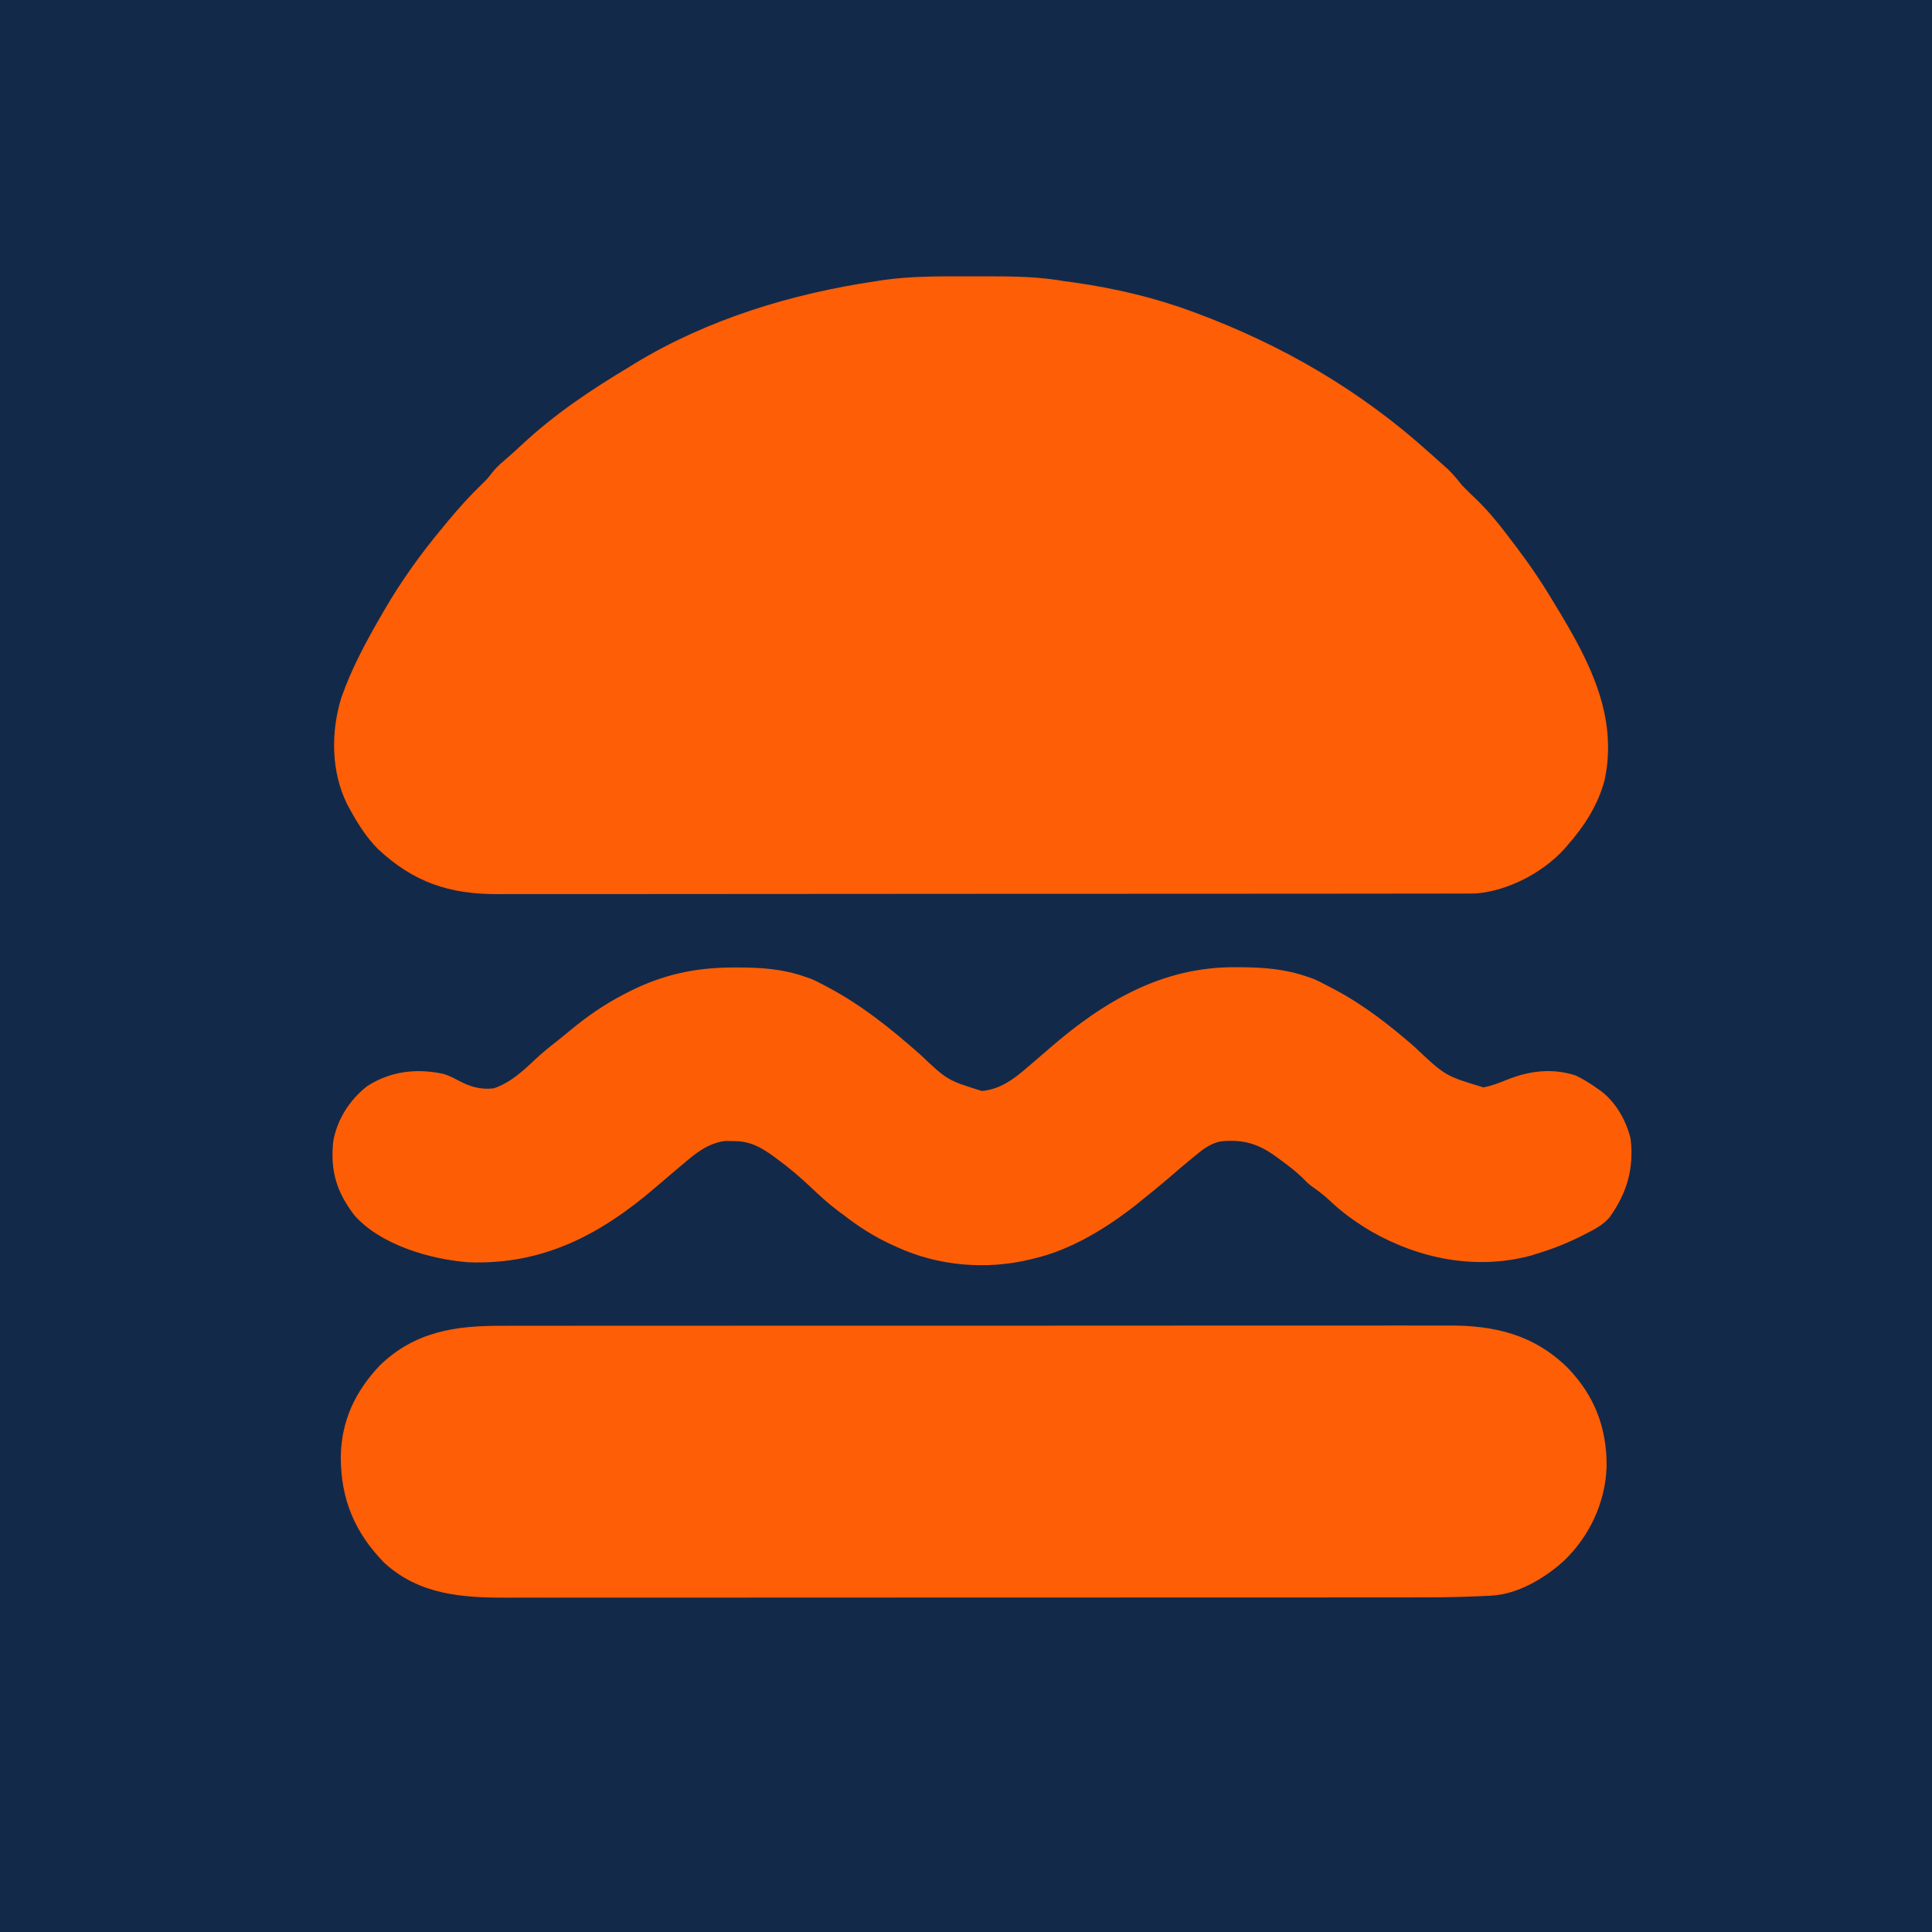
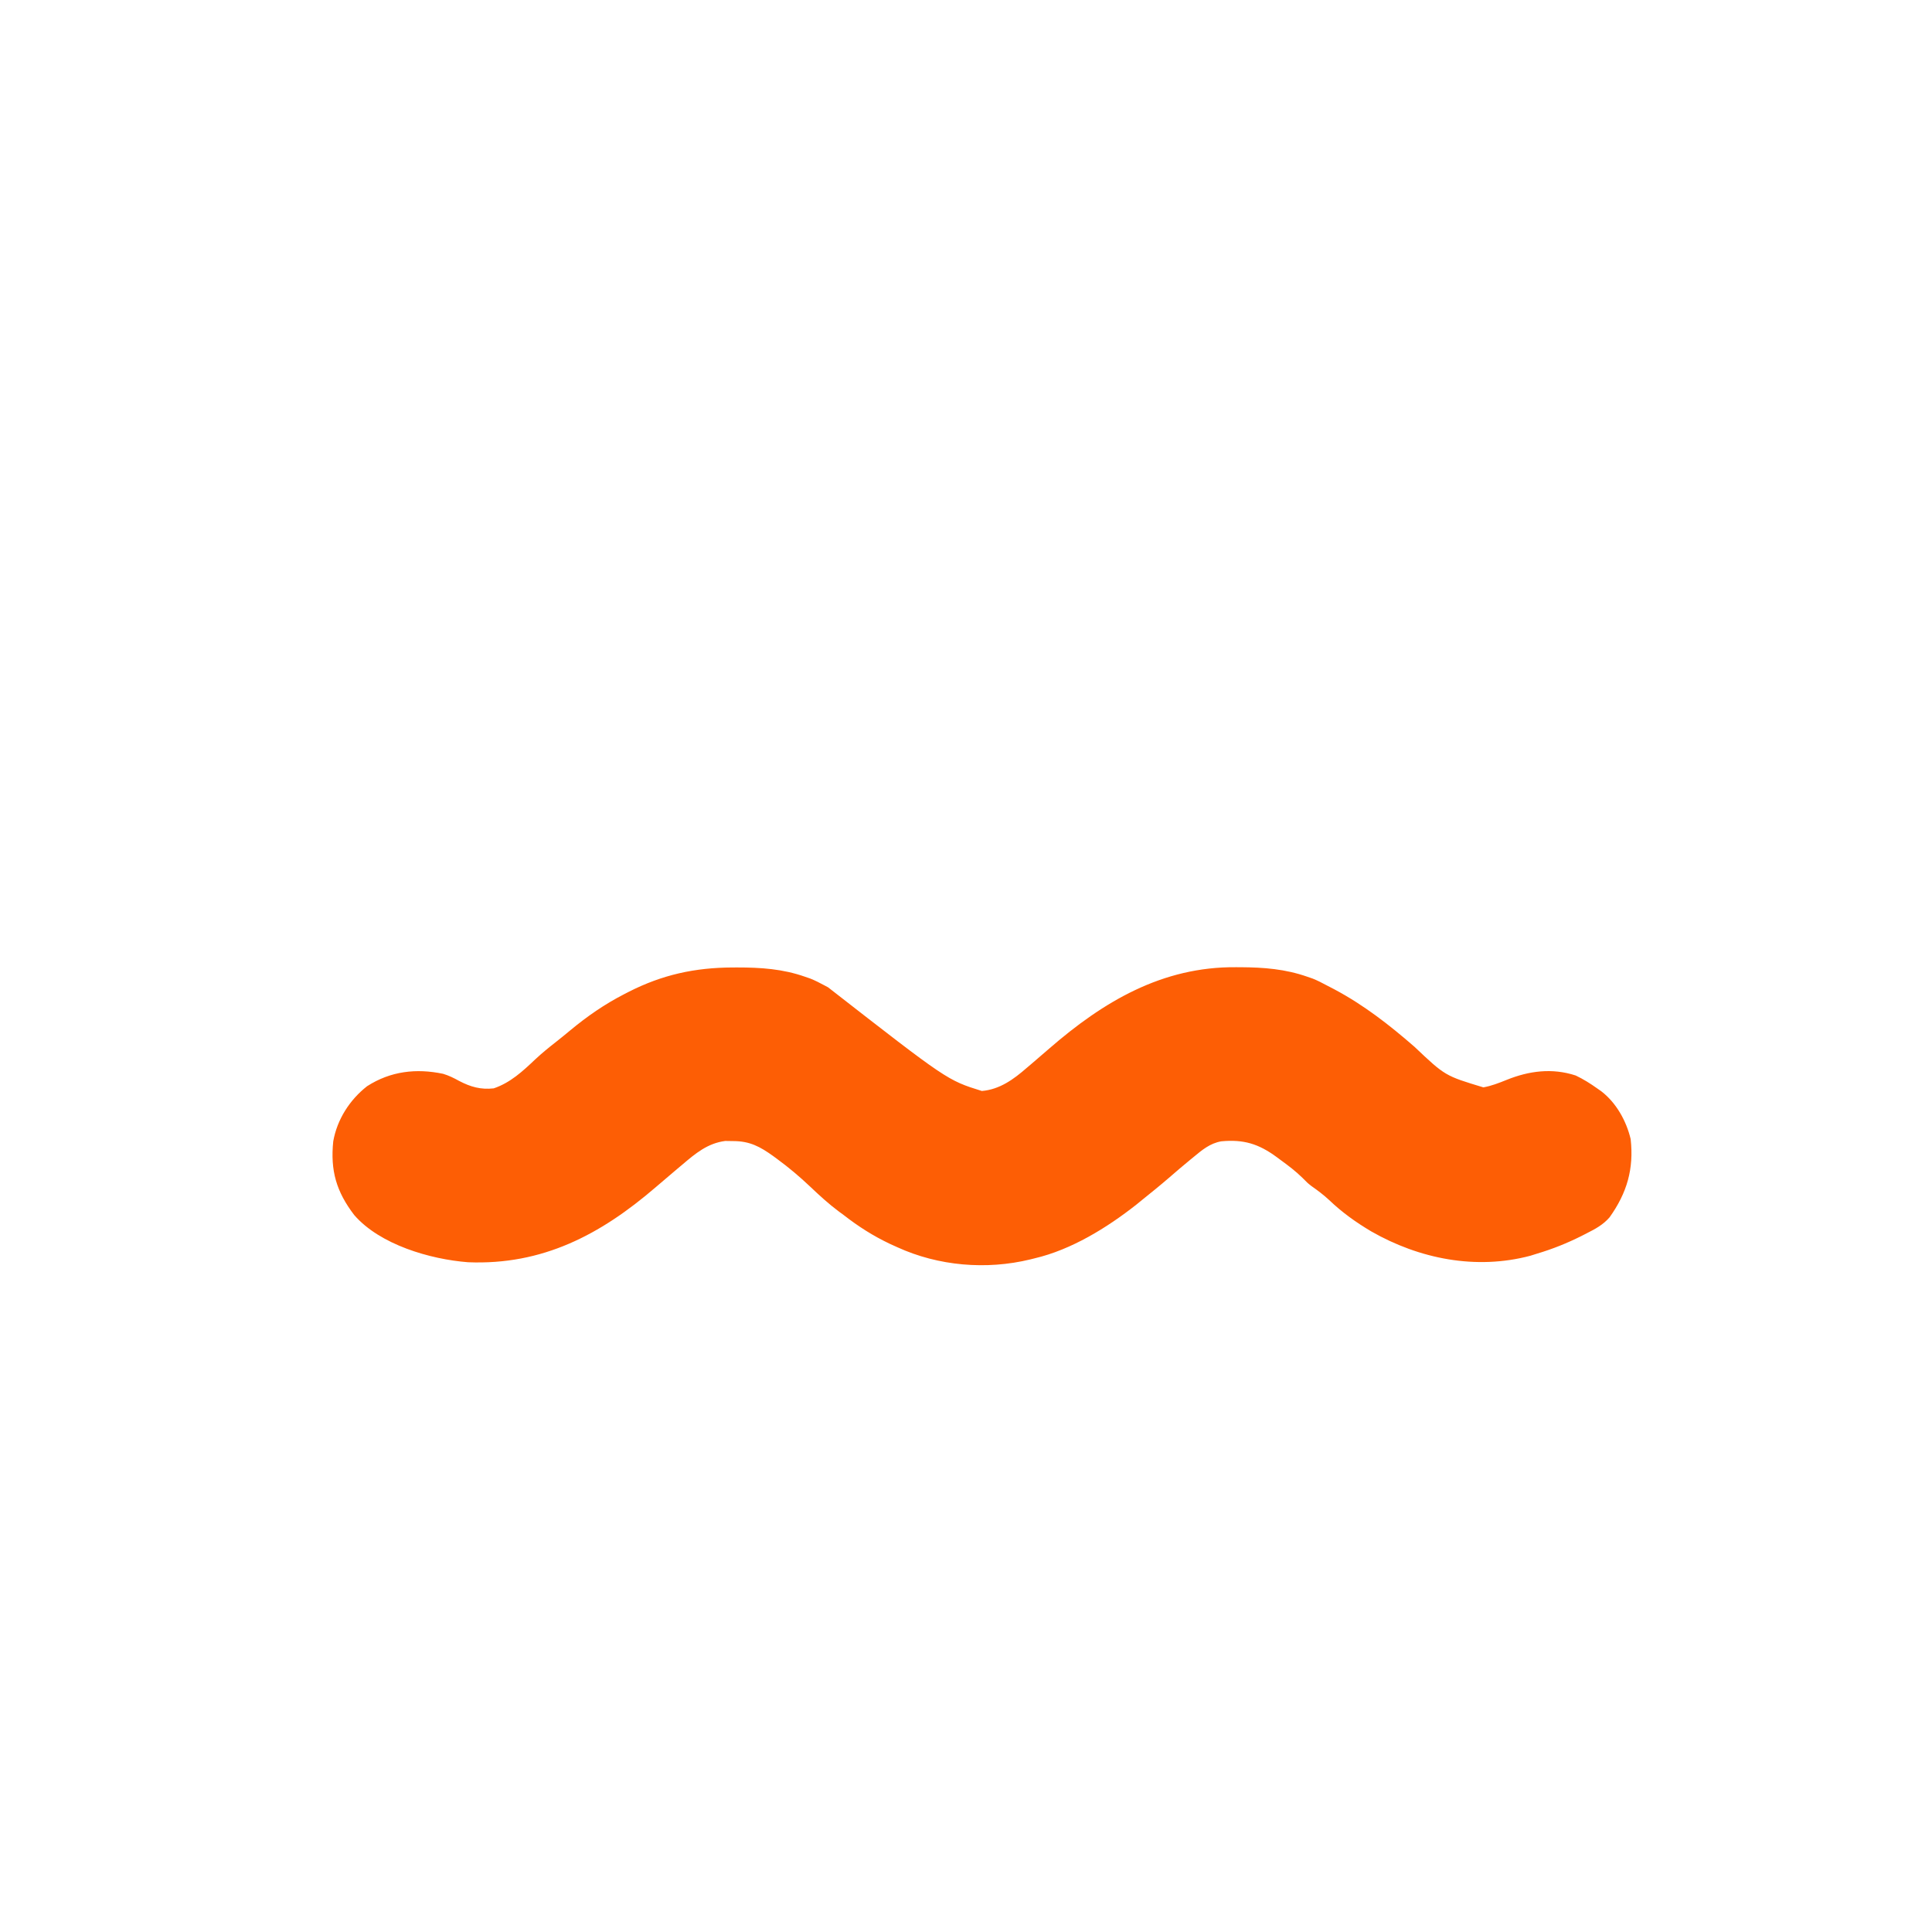
<svg xmlns="http://www.w3.org/2000/svg" version="1.1" width="900" height="900">
-   <path d="M0 0 C297 0 594 0 900 0 C900 297 900 594 900 900 C603 900 306 900 0 900 C0 603 0 306 0 0 Z " fill="#13294A" transform="translate(0,0)" />
-   <path d="M0 0 C3.741 0.011 7.481 0 11.221 -0.013 C23.203 -0.02 34.791 0.177 46.616 2.261 C48.196 2.48 49.776 2.695 51.358 2.901 C69.8 5.553 88.125 9.801 105.616 16.261 C106.215 16.481 106.814 16.702 107.431 16.929 C148.065 32.008 184.403 53.172 216.616 82.261 C217.532 83.074 218.449 83.888 219.393 84.726 C220.374 85.603 221.355 86.481 222.366 87.386 C223.268 88.193 224.17 89 225.1 89.831 C227.523 92.171 229.556 94.602 231.616 97.261 C233.807 99.513 236.033 101.715 238.327 103.862 C244.823 110.094 250.198 117.1 255.616 124.261 C256.09 124.885 256.564 125.509 257.052 126.151 C263.43 134.579 269.229 143.16 274.616 152.261 C275.068 153.005 275.52 153.749 275.986 154.516 C291.012 179.282 304.408 204.784 298.127 234.577 C295.076 246.24 288.543 256.321 280.616 265.261 C279.786 266.214 279.786 266.214 278.94 267.187 C268.962 277.926 253.188 286.156 238.512 287.446 C236.383 287.517 234.262 287.53 232.132 287.518 C231.324 287.522 230.516 287.525 229.684 287.529 C226.99 287.538 224.296 287.533 221.602 287.528 C219.645 287.532 217.689 287.537 215.732 287.542 C210.366 287.554 205 287.554 199.633 287.552 C193.841 287.551 188.05 287.562 182.258 287.572 C170.915 287.588 159.571 287.594 148.227 287.595 C139.005 287.596 129.782 287.6 120.559 287.606 C117.902 287.608 115.245 287.61 112.588 287.612 C111.928 287.612 111.267 287.612 110.587 287.613 C92.01 287.625 73.433 287.633 54.857 287.632 C54.157 287.632 53.457 287.632 52.735 287.632 C49.187 287.632 45.639 287.632 42.091 287.632 C41.034 287.632 41.034 287.632 39.956 287.631 C38.531 287.631 37.106 287.631 35.681 287.631 C13.519 287.63 -8.643 287.645 -30.805 287.672 C-55.72 287.703 -80.634 287.72 -105.548 287.718 C-118.734 287.718 -131.92 287.723 -145.105 287.745 C-156.333 287.763 -167.56 287.767 -178.788 287.754 C-184.513 287.747 -190.239 287.747 -195.964 287.764 C-201.212 287.78 -206.46 287.777 -211.709 287.76 C-213.6 287.757 -215.492 287.76 -217.384 287.772 C-239.898 287.896 -256.828 282.291 -273.447 266.636 C-278.842 261.123 -282.702 255.009 -286.384 248.261 C-286.806 247.49 -287.227 246.719 -287.662 245.925 C-295.2 230.621 -295.307 212.326 -290.384 196.261 C-285.568 182.521 -278.679 169.817 -271.384 157.261 C-270.851 156.337 -270.851 156.337 -270.307 155.395 C-262.497 141.98 -253.337 129.166 -243.384 117.261 C-242.524 116.214 -241.663 115.167 -240.802 114.12 C-235.666 107.919 -230.383 102.067 -224.576 96.479 C-222.321 94.274 -222.321 94.274 -220.318 91.675 C-218.609 89.541 -216.969 87.883 -214.884 86.136 C-211.92 83.61 -209.04 81.019 -206.2 78.353 C-191.167 64.302 -174.012 52.792 -156.384 42.261 C-155.482 41.701 -154.58 41.142 -153.65 40.565 C-119.658 19.92 -80.504 8.048 -41.384 2.261 C-39.584 1.978 -39.584 1.978 -37.748 1.69 C-25.19 -0.06 -12.663 -0.043 0 0 Z " fill="#FE5E05" transform="translate(449.384,128.739)" />
-   <path d="M0 0 C1.971 -0.004 3.943 -0.01 5.914 -0.016 C11.304 -0.031 16.694 -0.027 22.083 -0.019 C27.907 -0.014 33.731 -0.027 39.554 -0.037 C50.953 -0.054 62.351 -0.055 73.749 -0.05 C83.016 -0.046 92.284 -0.047 101.551 -0.053 C102.885 -0.053 104.218 -0.054 105.552 -0.055 C107.562 -0.056 109.571 -0.057 111.581 -0.058 C130.256 -0.069 148.932 -0.074 167.607 -0.066 C168.31 -0.066 169.013 -0.065 169.738 -0.065 C175.449 -0.063 181.16 -0.06 186.871 -0.057 C209.141 -0.047 231.411 -0.056 253.681 -0.079 C278.728 -0.105 303.776 -0.118 328.823 -0.111 C331.496 -0.11 334.17 -0.109 336.843 -0.109 C338.158 -0.108 339.473 -0.108 340.828 -0.108 C350.079 -0.106 359.329 -0.115 368.58 -0.127 C379.861 -0.142 391.143 -0.142 402.424 -0.125 C408.176 -0.116 413.928 -0.114 419.68 -0.13 C424.953 -0.143 430.227 -0.139 435.5 -0.119 C437.4 -0.116 439.299 -0.118 441.199 -0.129 C462.665 -0.239 480.987 4.102 496.737 19.63 C509.235 32.586 514.97 47.637 514.815 65.606 C514.26 82.276 506.936 97.948 494.964 109.447 C486.067 117.557 473.394 125.099 461.11 125.699 C460.277 125.741 459.445 125.782 458.588 125.824 C457.25 125.883 457.25 125.883 455.885 125.942 C454.483 126.005 454.483 126.005 453.052 126.069 C443.564 126.468 434.087 126.53 424.592 126.521 C422.697 126.523 420.801 126.526 418.905 126.528 C413.761 126.534 408.618 126.534 403.474 126.533 C397.902 126.533 392.329 126.538 386.756 126.543 C375.867 126.551 364.978 126.554 354.089 126.555 C345.235 126.555 336.382 126.557 327.529 126.56 C306.471 126.568 285.413 126.574 264.355 126.573 C263.683 126.573 263.011 126.573 262.319 126.573 C258.916 126.573 255.513 126.573 252.11 126.573 C251.435 126.573 250.759 126.573 250.063 126.573 C248.696 126.573 247.33 126.573 245.963 126.573 C224.685 126.572 203.408 126.58 182.13 126.593 C158.175 126.609 134.221 126.617 110.266 126.617 C97.6 126.616 84.933 126.619 72.267 126.63 C61.491 126.639 50.714 126.641 39.938 126.634 C34.445 126.631 28.953 126.631 23.46 126.64 C18.424 126.647 13.388 126.646 8.352 126.637 C6.538 126.636 4.725 126.638 2.912 126.643 C-18.116 126.704 -38.271 125.395 -54.602 110.388 C-68.427 96.294 -74.874 80.573 -74.849 61.065 C-74.626 44.275 -68.134 30.538 -56.602 18.388 C-40.248 2.67 -21.586 -0.075 0 0 Z " fill="#FE5E05" transform="translate(233.602,617.612)" />
-   <path d="M0 0 C1.077 -0.004 1.077 -0.004 2.177 -0.008 C13.132 -0.012 23.282 0.662 33.688 4.312 C34.494 4.59 35.301 4.867 36.133 5.152 C38.421 6.069 40.52 7.136 42.688 8.312 C43.263 8.618 43.839 8.924 44.432 9.239 C60.424 17.766 73.774 28.565 87.305 40.504 C100.004 52.532 100.004 52.532 116.076 57.532 C124.4 56.833 130.908 52.074 137 46.75 C137.732 46.13 138.464 45.51 139.219 44.872 C141.981 42.528 144.716 40.156 147.451 37.781 C172.66 15.892 200.105 -0.434 234.5 -0.125 C235.198 -0.123 235.897 -0.12 236.616 -0.118 C247.392 -0.06 257.459 0.724 267.688 4.312 C268.494 4.59 269.301 4.867 270.133 5.152 C272.419 6.068 274.52 7.141 276.688 8.312 C277.853 8.917 279.018 9.522 280.219 10.145 C293.949 17.44 305.9 26.752 317.594 36.935 C331.878 50.469 331.878 50.469 349.695 55.848 C353.498 55.168 356.935 53.813 360.5 52.375 C371 48.139 381.705 46.739 392.688 50.312 C396.265 52.009 399.466 54.018 402.688 56.312 C403.337 56.766 403.987 57.22 404.656 57.688 C411.603 63.05 416.292 71.452 418.312 79.938 C419.852 93.796 416.626 104.995 408.484 116.398 C405.457 119.884 401.834 121.822 397.75 123.875 C397 124.26 396.25 124.645 395.477 125.042 C388.726 128.432 381.94 131.155 374.688 133.312 C373.676 133.631 372.664 133.949 371.621 134.277 C346.252 141.032 319.862 135.749 297.48 122.953 C290.314 118.7 283.91 114.117 277.863 108.344 C275.258 105.912 272.487 103.844 269.574 101.797 C267.688 100.312 267.688 100.312 265.422 97.992 C262.24 94.874 258.849 92.3 255.25 89.688 C254.607 89.211 253.965 88.734 253.303 88.242 C244.971 82.152 238.016 80.009 227.625 80.981 C222.408 81.874 218.652 85.012 214.688 88.312 C214.176 88.73 213.665 89.148 213.138 89.579 C209.794 92.316 206.516 95.124 203.254 97.959 C199.145 101.508 194.925 104.919 190.688 108.312 C189.825 109.018 188.963 109.723 188.074 110.449 C174.356 121.257 157.766 131.482 140.625 135.5 C139.97 135.664 139.314 135.829 138.639 135.998 C118.165 140.97 95.834 139.078 76.688 130.312 C75.525 129.785 74.362 129.258 73.164 128.715 C65.343 124.991 58.507 120.63 51.688 115.312 C50.966 114.783 50.244 114.253 49.5 113.707 C44.7 110.134 40.391 106.178 36.062 102.062 C31.168 97.428 26.126 93.172 20.688 89.188 C19.772 88.514 19.772 88.514 18.837 87.827 C12.776 83.482 7.982 80.883 0.312 80.875 C-0.933 80.856 -2.178 80.836 -3.461 80.816 C-11.682 81.875 -17.349 86.628 -23.5 91.875 C-24.239 92.493 -24.978 93.112 -25.74 93.749 C-29.119 96.583 -32.472 99.445 -35.812 102.324 C-61.615 124.542 -88.66 138.734 -123.312 137.312 C-140.908 135.935 -164.305 129.16 -176.312 115.312 C-184.627 104.418 -187.473 94.636 -186.074 80.988 C-184.26 70.782 -178.426 61.665 -170.312 55.312 C-159.39 48.294 -147.399 46.901 -134.879 49.539 C-132.142 50.364 -129.879 51.502 -127.375 52.875 C-122.067 55.645 -117.327 56.987 -111.312 56.312 C-103.55 53.67 -97.838 48.364 -91.98 42.812 C-88.819 39.85 -85.505 37.174 -82.094 34.508 C-79.983 32.842 -77.908 31.152 -75.844 29.43 C-67.744 22.718 -59.71 17.126 -50.312 12.312 C-49.704 11.999 -49.096 11.686 -48.469 11.364 C-32.756 3.373 -17.63 0.061 0 0 Z " fill="#FD5E05" transform="translate(341.312,450.688)" />
+   <path d="M0 0 C1.077 -0.004 1.077 -0.004 2.177 -0.008 C13.132 -0.012 23.282 0.662 33.688 4.312 C34.494 4.59 35.301 4.867 36.133 5.152 C38.421 6.069 40.52 7.136 42.688 8.312 C43.263 8.618 43.839 8.924 44.432 9.239 C100.004 52.532 100.004 52.532 116.076 57.532 C124.4 56.833 130.908 52.074 137 46.75 C137.732 46.13 138.464 45.51 139.219 44.872 C141.981 42.528 144.716 40.156 147.451 37.781 C172.66 15.892 200.105 -0.434 234.5 -0.125 C235.198 -0.123 235.897 -0.12 236.616 -0.118 C247.392 -0.06 257.459 0.724 267.688 4.312 C268.494 4.59 269.301 4.867 270.133 5.152 C272.419 6.068 274.52 7.141 276.688 8.312 C277.853 8.917 279.018 9.522 280.219 10.145 C293.949 17.44 305.9 26.752 317.594 36.935 C331.878 50.469 331.878 50.469 349.695 55.848 C353.498 55.168 356.935 53.813 360.5 52.375 C371 48.139 381.705 46.739 392.688 50.312 C396.265 52.009 399.466 54.018 402.688 56.312 C403.337 56.766 403.987 57.22 404.656 57.688 C411.603 63.05 416.292 71.452 418.312 79.938 C419.852 93.796 416.626 104.995 408.484 116.398 C405.457 119.884 401.834 121.822 397.75 123.875 C397 124.26 396.25 124.645 395.477 125.042 C388.726 128.432 381.94 131.155 374.688 133.312 C373.676 133.631 372.664 133.949 371.621 134.277 C346.252 141.032 319.862 135.749 297.48 122.953 C290.314 118.7 283.91 114.117 277.863 108.344 C275.258 105.912 272.487 103.844 269.574 101.797 C267.688 100.312 267.688 100.312 265.422 97.992 C262.24 94.874 258.849 92.3 255.25 89.688 C254.607 89.211 253.965 88.734 253.303 88.242 C244.971 82.152 238.016 80.009 227.625 80.981 C222.408 81.874 218.652 85.012 214.688 88.312 C214.176 88.73 213.665 89.148 213.138 89.579 C209.794 92.316 206.516 95.124 203.254 97.959 C199.145 101.508 194.925 104.919 190.688 108.312 C189.825 109.018 188.963 109.723 188.074 110.449 C174.356 121.257 157.766 131.482 140.625 135.5 C139.97 135.664 139.314 135.829 138.639 135.998 C118.165 140.97 95.834 139.078 76.688 130.312 C75.525 129.785 74.362 129.258 73.164 128.715 C65.343 124.991 58.507 120.63 51.688 115.312 C50.966 114.783 50.244 114.253 49.5 113.707 C44.7 110.134 40.391 106.178 36.062 102.062 C31.168 97.428 26.126 93.172 20.688 89.188 C19.772 88.514 19.772 88.514 18.837 87.827 C12.776 83.482 7.982 80.883 0.312 80.875 C-0.933 80.856 -2.178 80.836 -3.461 80.816 C-11.682 81.875 -17.349 86.628 -23.5 91.875 C-24.239 92.493 -24.978 93.112 -25.74 93.749 C-29.119 96.583 -32.472 99.445 -35.812 102.324 C-61.615 124.542 -88.66 138.734 -123.312 137.312 C-140.908 135.935 -164.305 129.16 -176.312 115.312 C-184.627 104.418 -187.473 94.636 -186.074 80.988 C-184.26 70.782 -178.426 61.665 -170.312 55.312 C-159.39 48.294 -147.399 46.901 -134.879 49.539 C-132.142 50.364 -129.879 51.502 -127.375 52.875 C-122.067 55.645 -117.327 56.987 -111.312 56.312 C-103.55 53.67 -97.838 48.364 -91.98 42.812 C-88.819 39.85 -85.505 37.174 -82.094 34.508 C-79.983 32.842 -77.908 31.152 -75.844 29.43 C-67.744 22.718 -59.71 17.126 -50.312 12.312 C-49.704 11.999 -49.096 11.686 -48.469 11.364 C-32.756 3.373 -17.63 0.061 0 0 Z " fill="#FD5E05" transform="translate(341.312,450.688)" />
</svg>